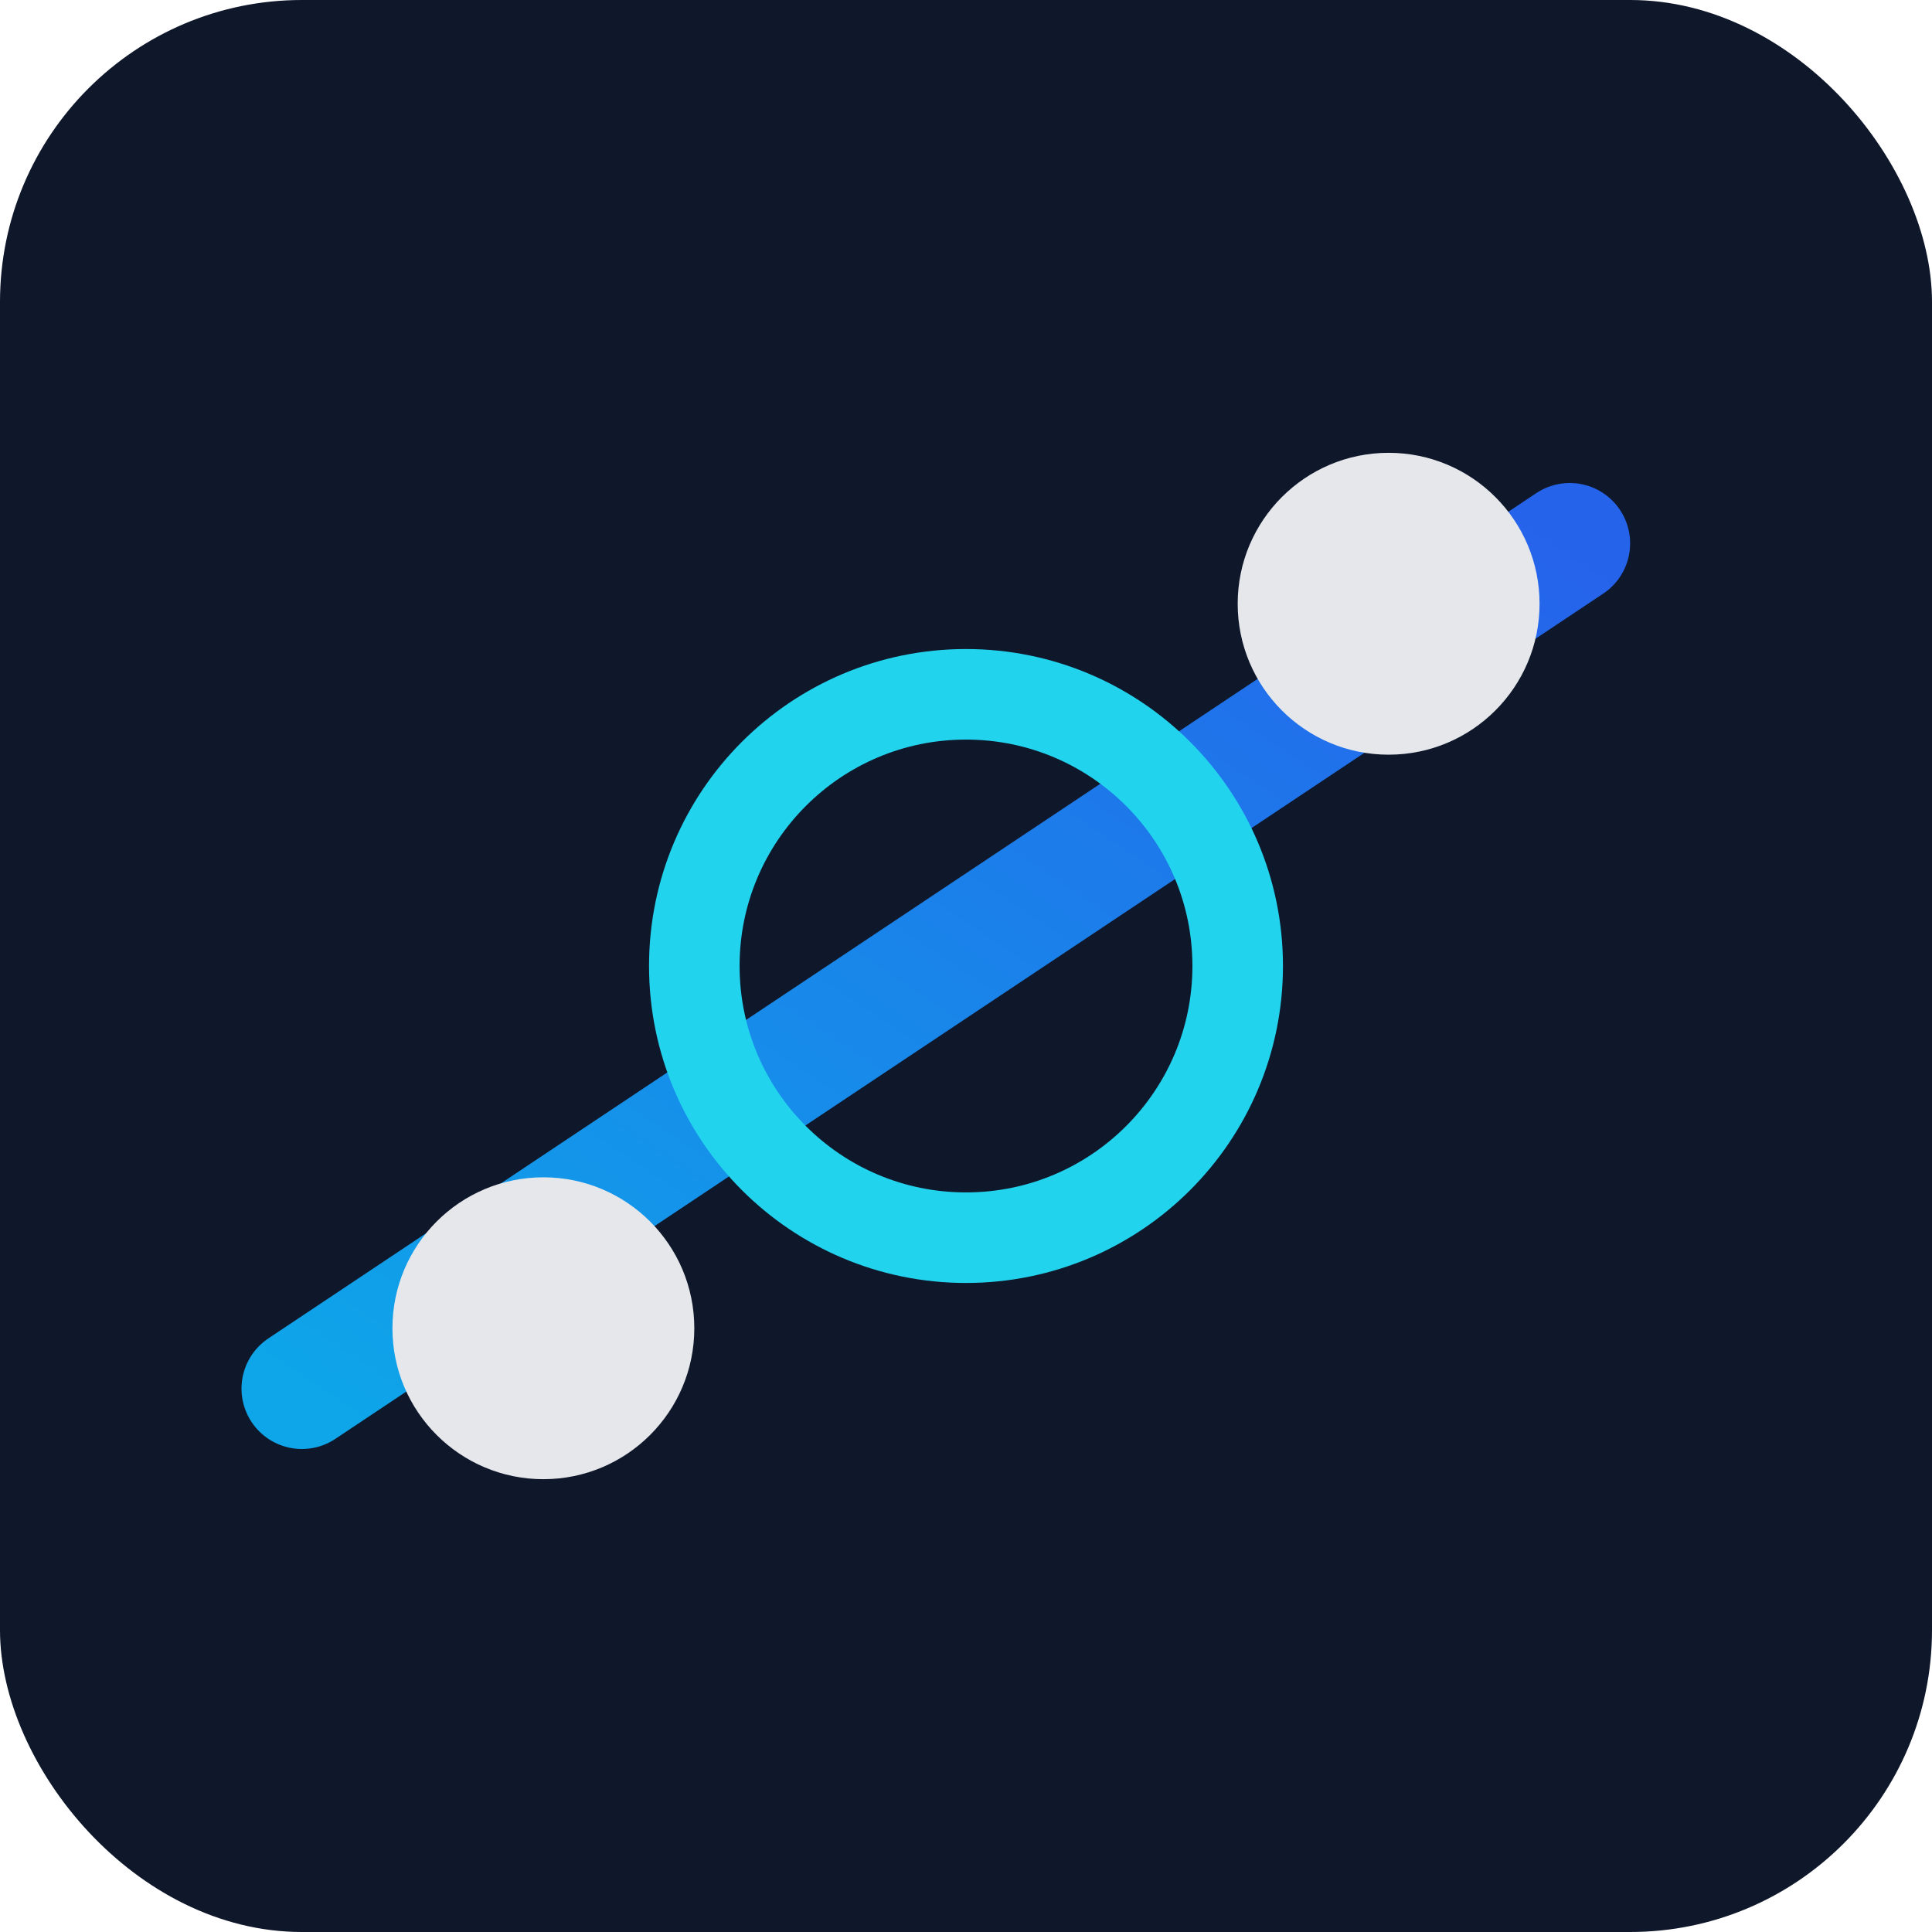
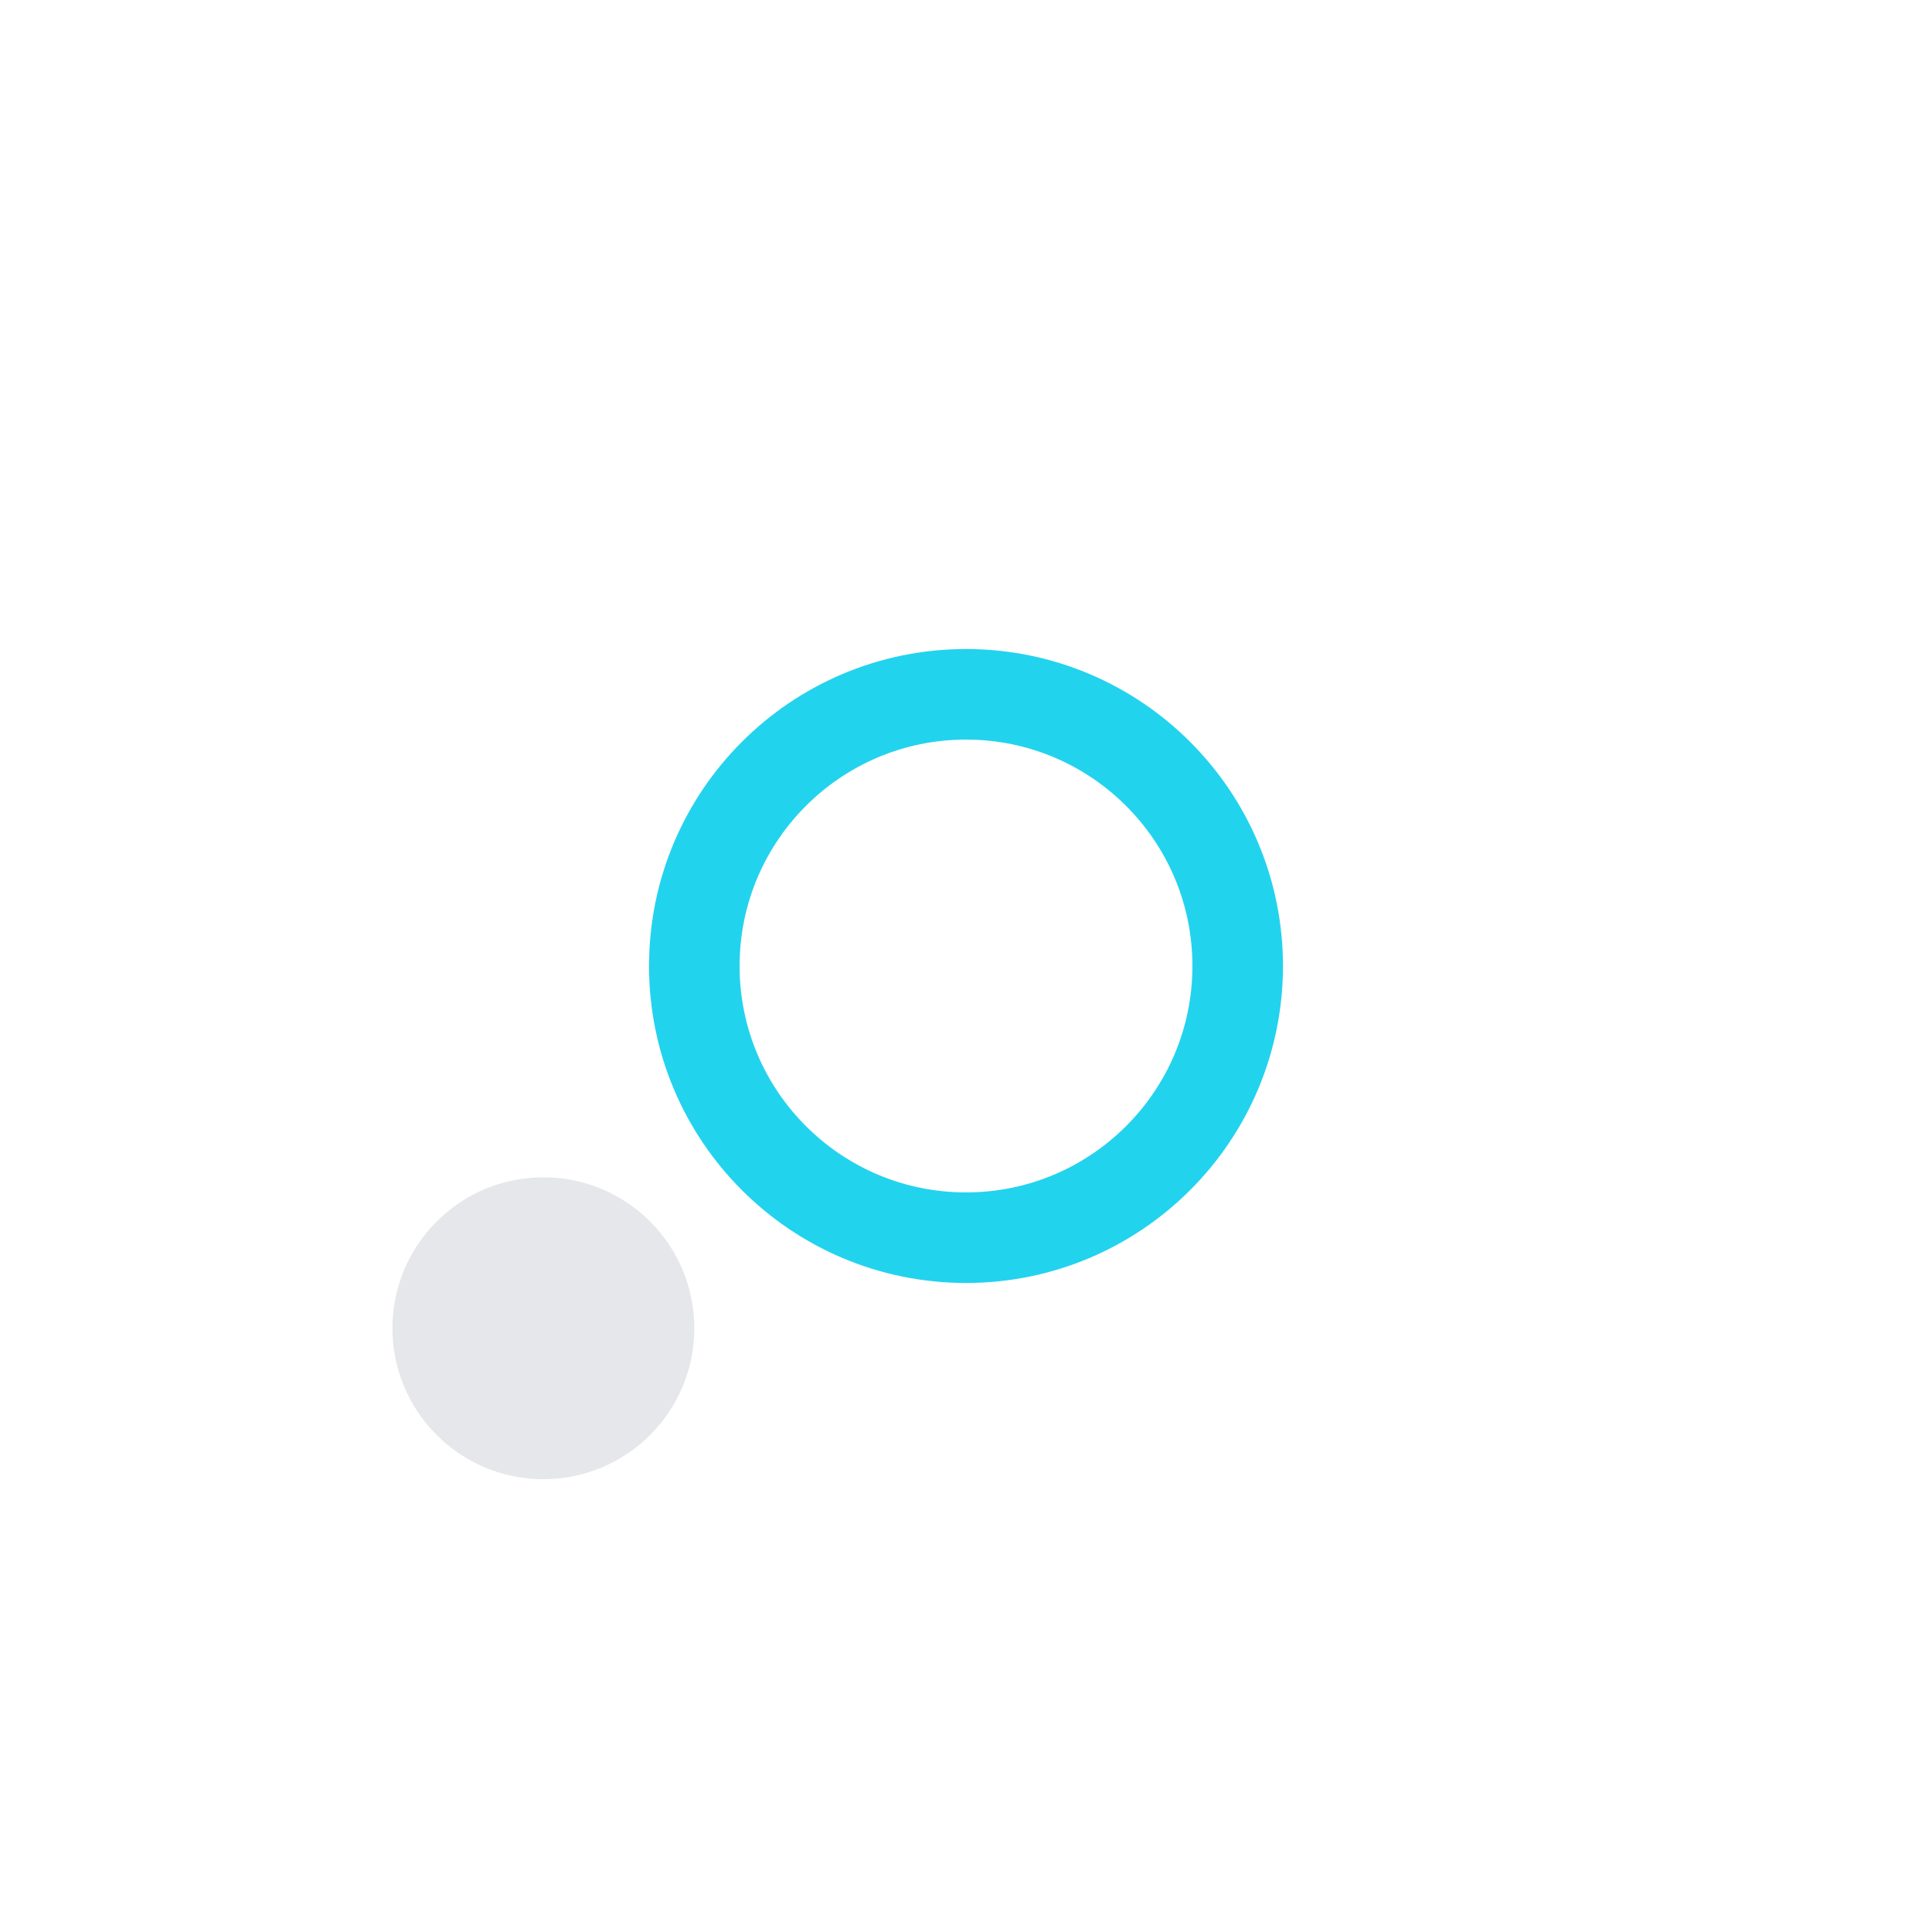
<svg xmlns="http://www.w3.org/2000/svg" viewBox="0 0 64 64">
  <defs>
    <linearGradient id="g" x1="0" x2="1" y1="1" y2="0">
      <stop offset="0" stop-color="#0ea5e9" />
      <stop offset="1" stop-color="#2563eb" />
    </linearGradient>
  </defs>
-   <rect width="64" height="64" rx="10" fill="#0f172a" />
-   <path d="M10 46L52 18" stroke="url(#g)" stroke-width="4" stroke-linecap="round" />
  <circle cx="18" cy="44" r="5" fill="#e5e7eb" />
-   <circle cx="46" cy="20" r="5" fill="#e5e7eb" />
  <circle cx="32" cy="32" r="9" fill="none" stroke="#22d3ee" stroke-width="3" />
</svg>